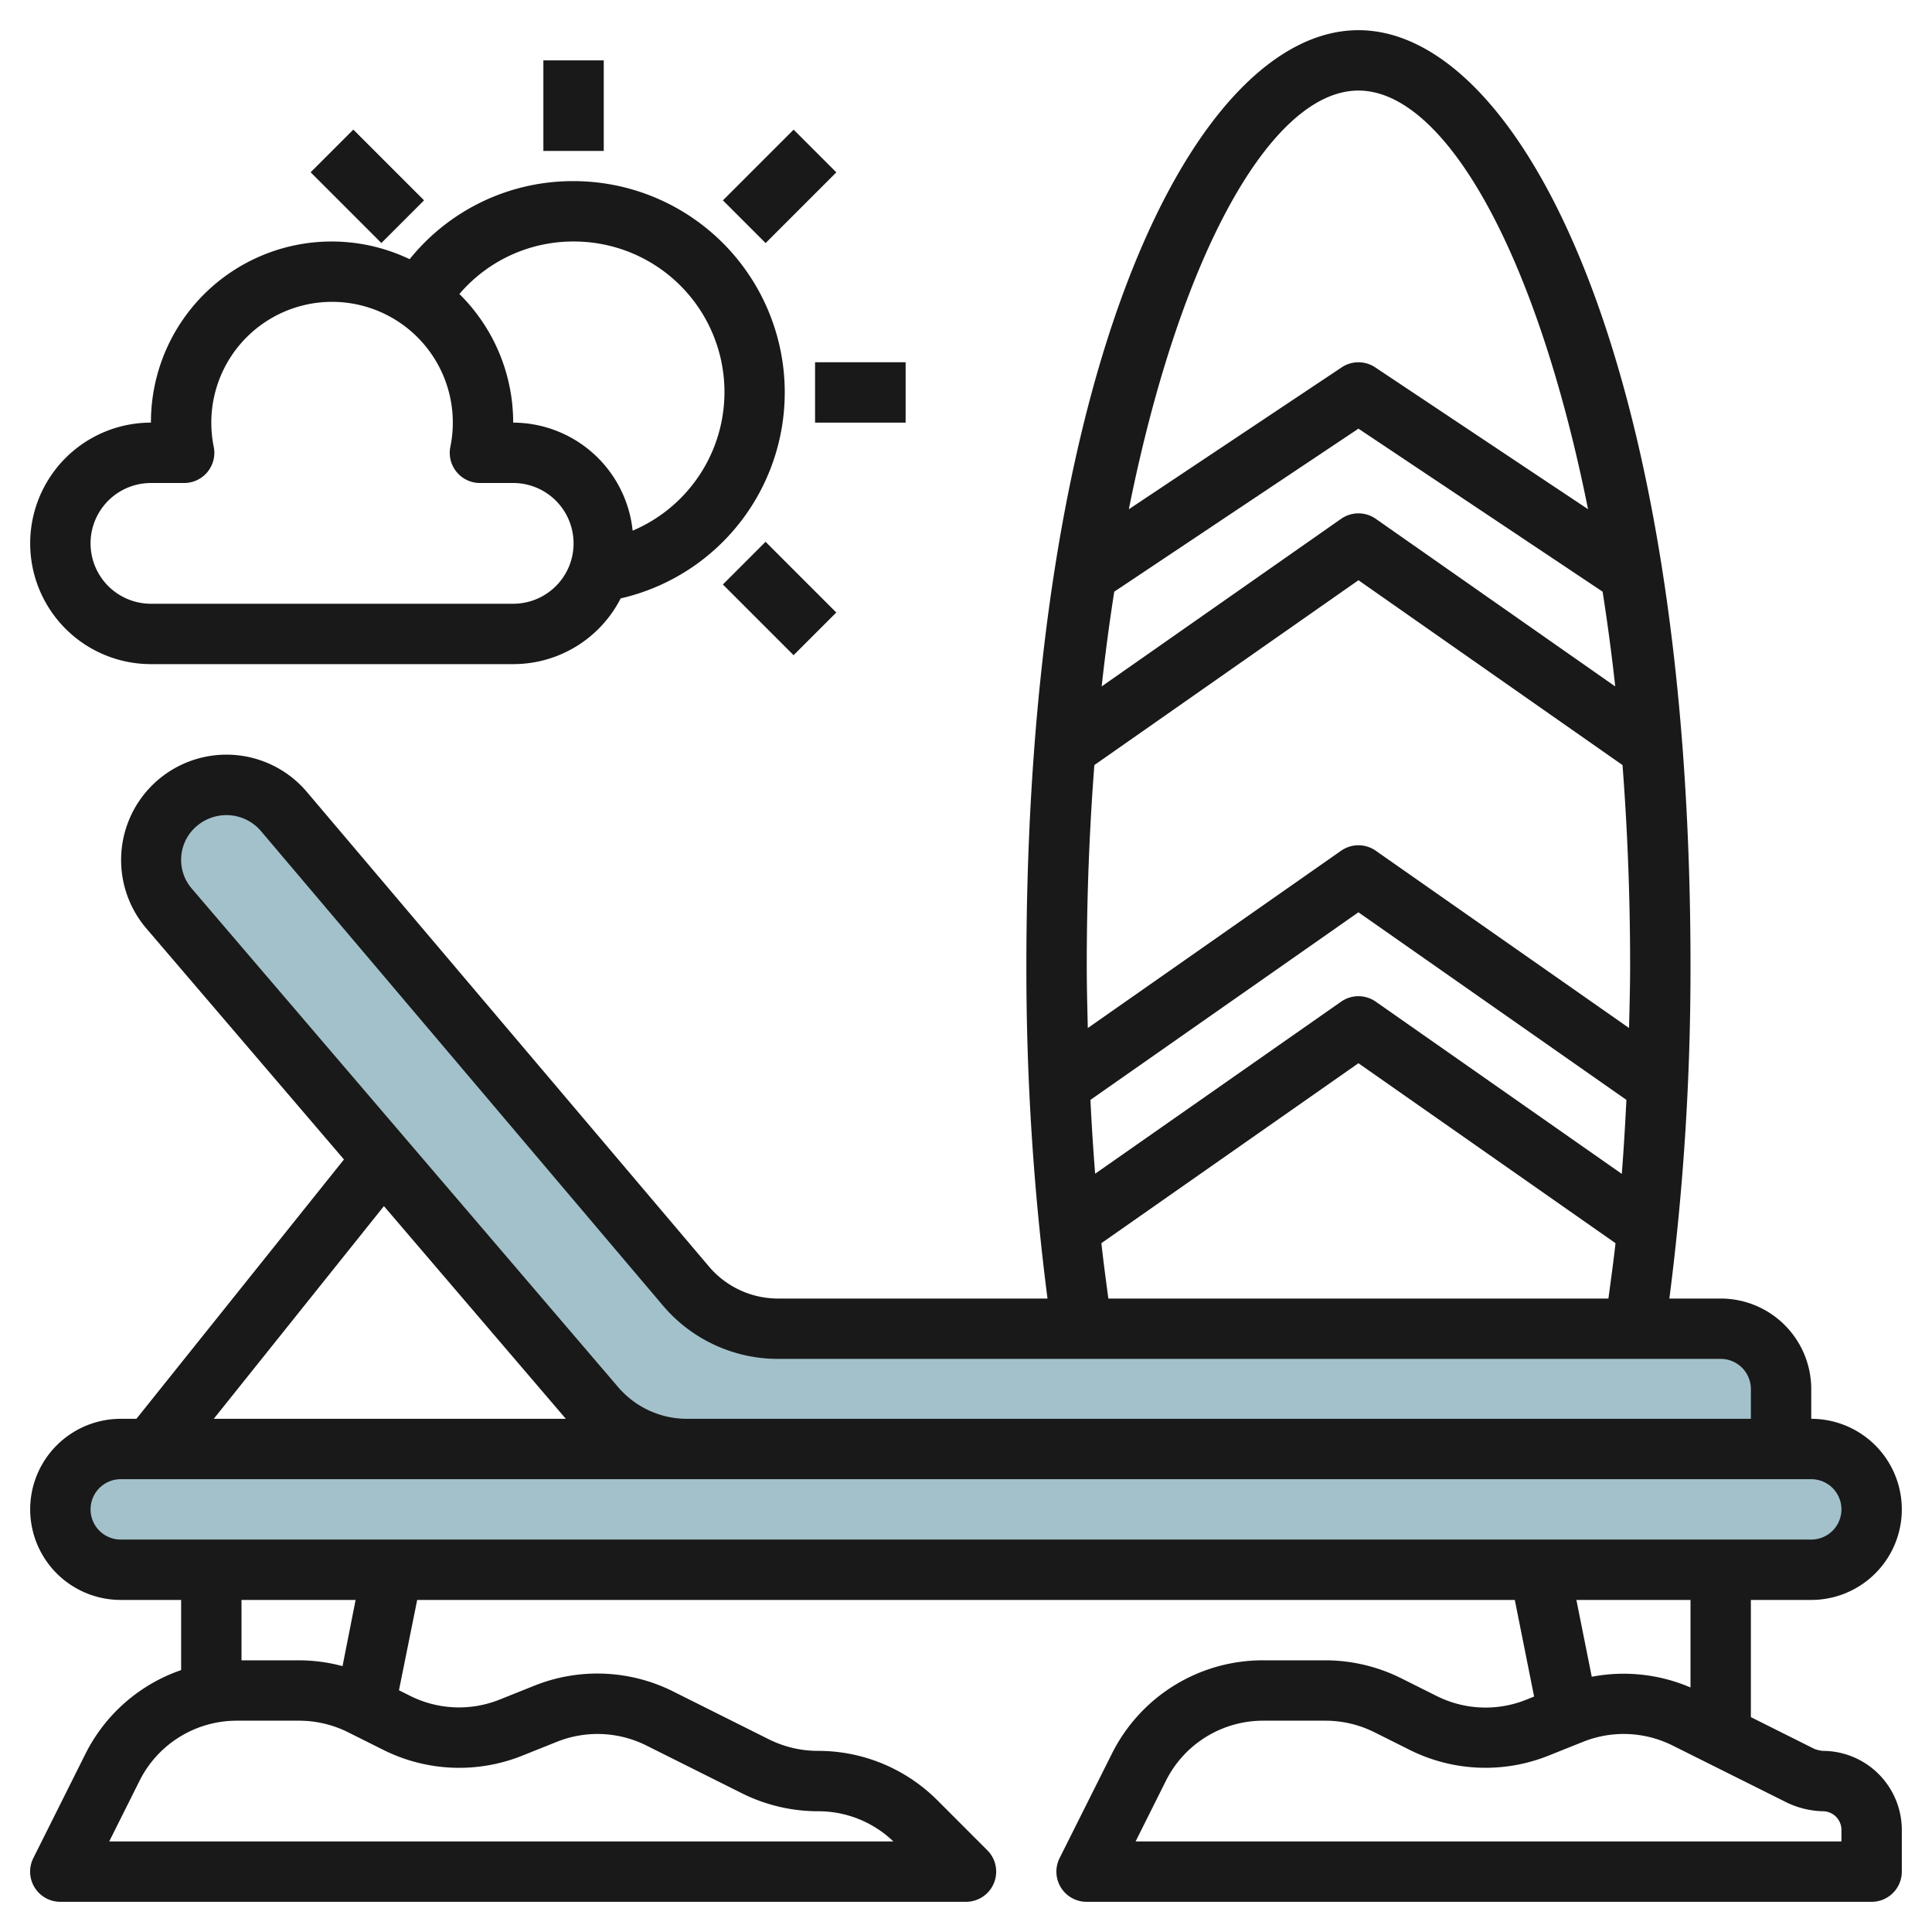
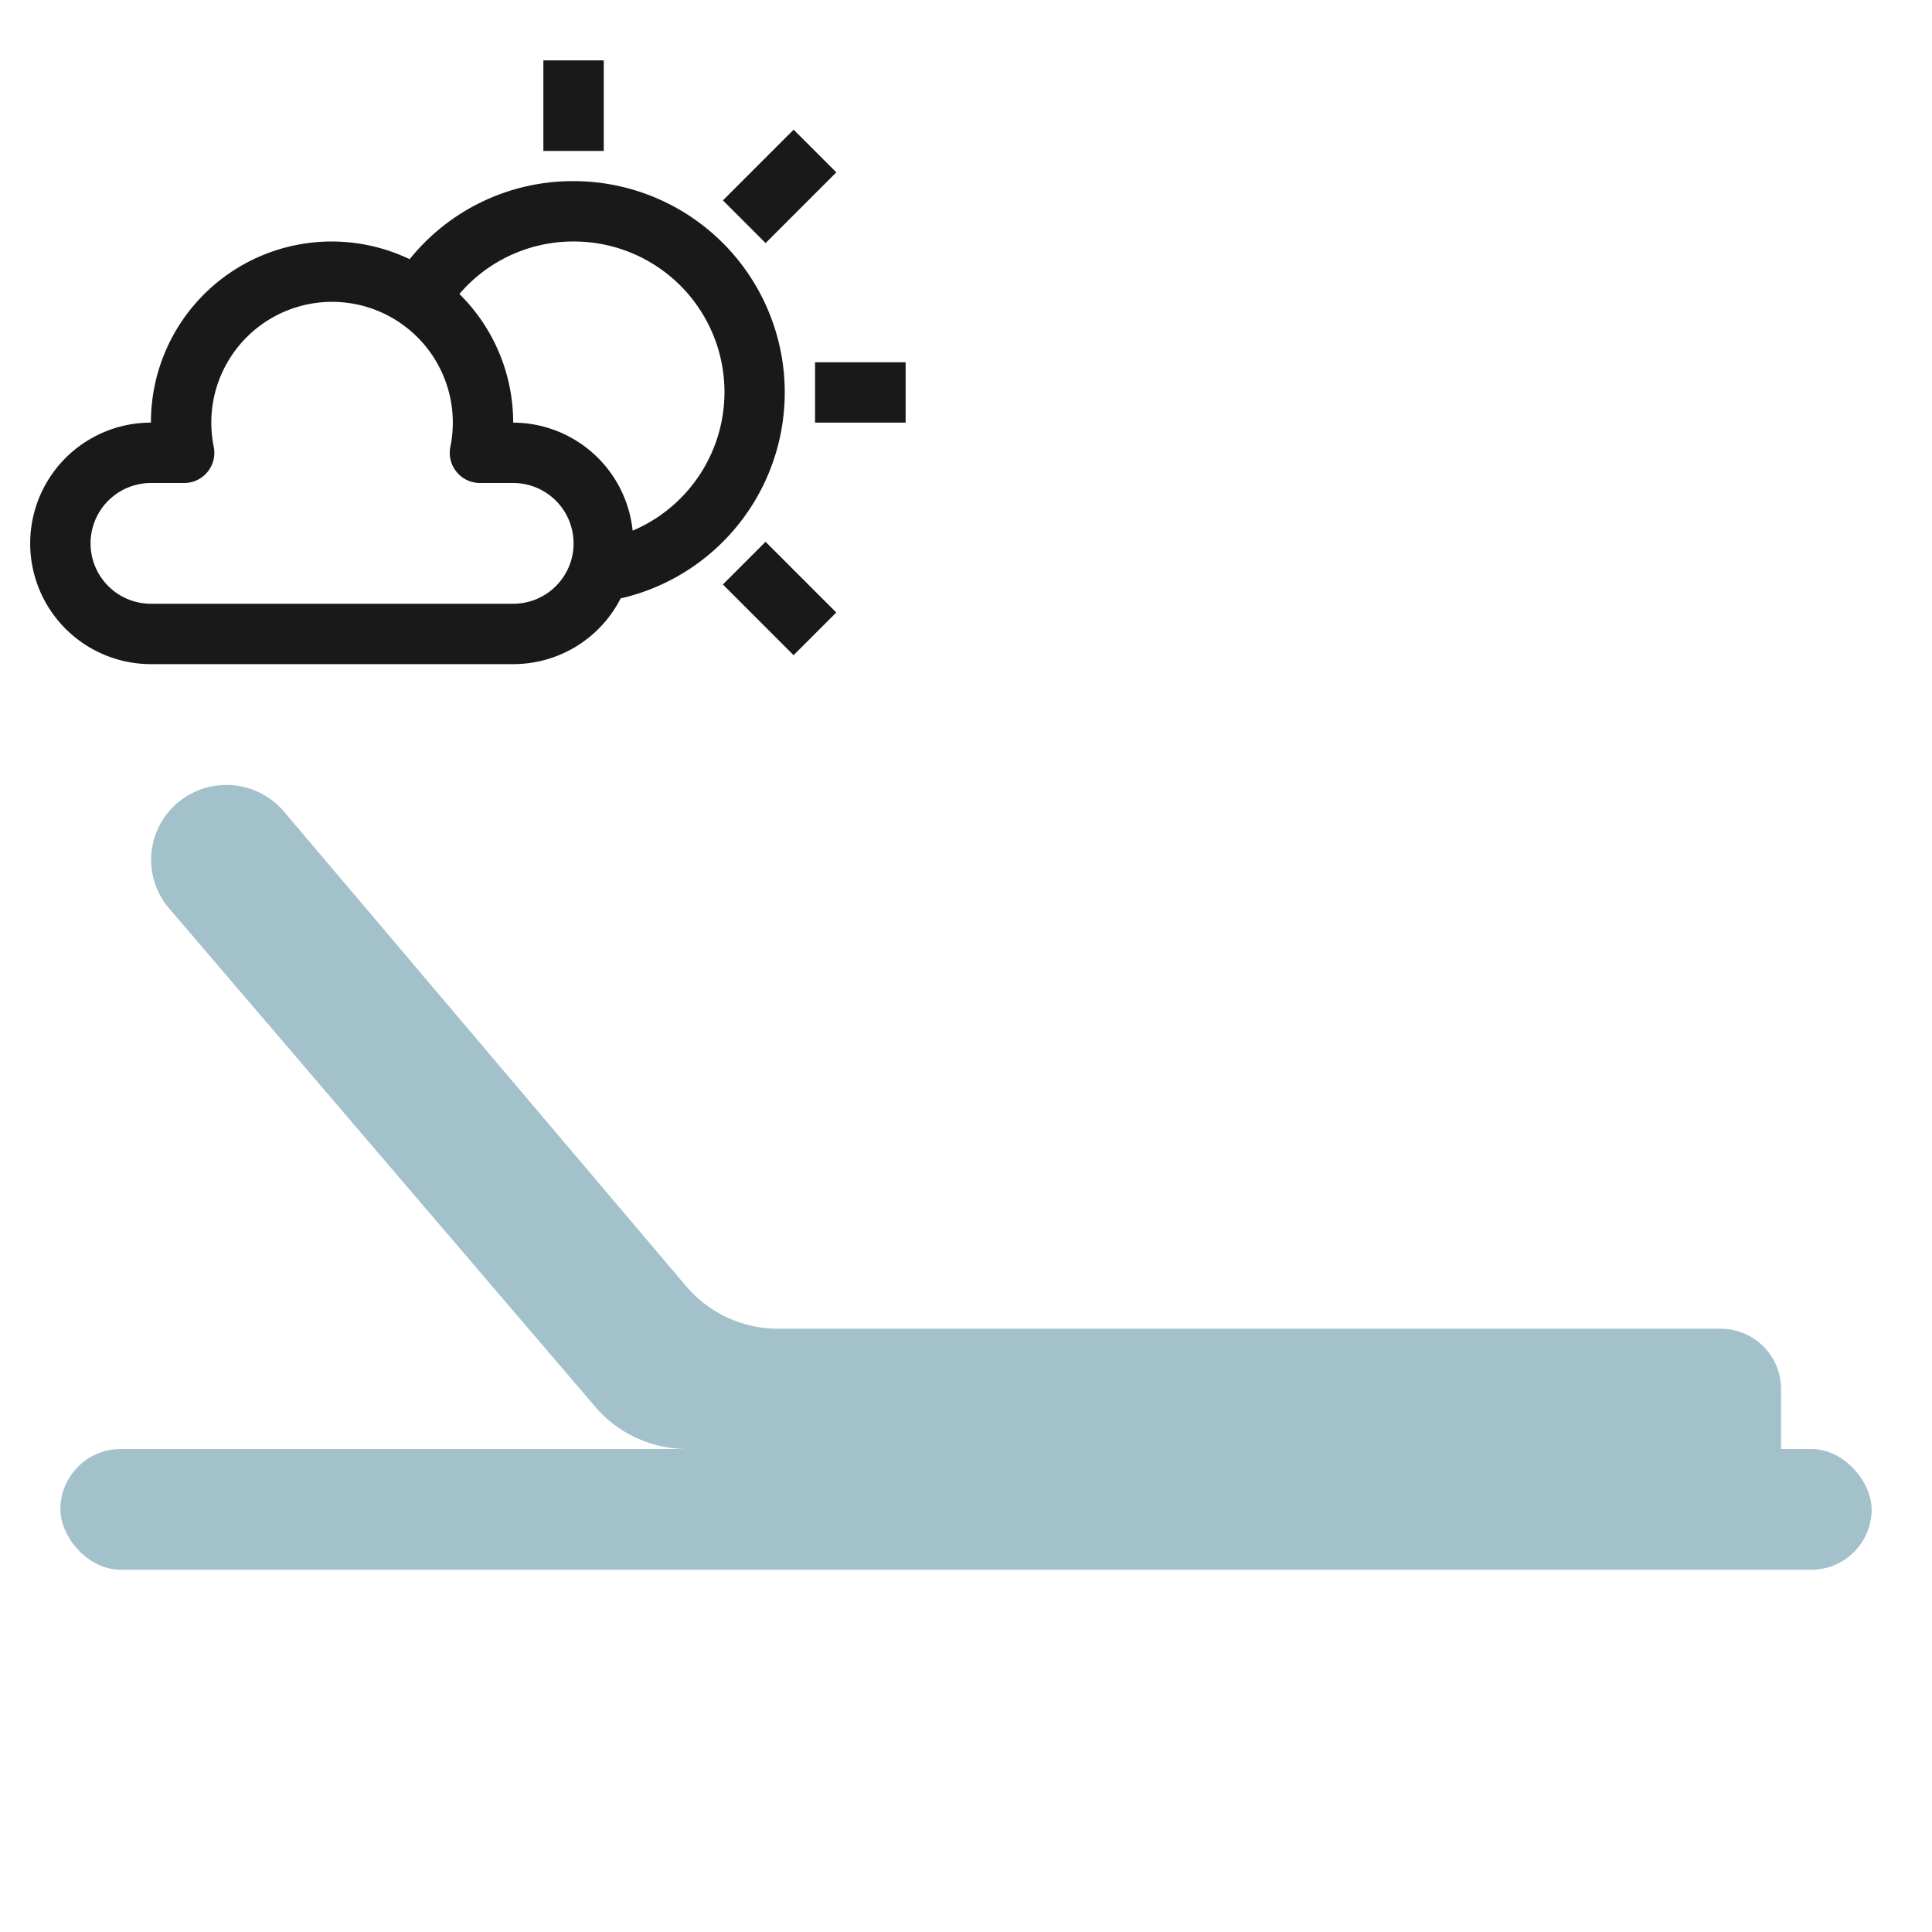
<svg xmlns="http://www.w3.org/2000/svg" id="Layer_3" height="512" viewBox="0 0 64 64" width="512" data-name="Layer 3">
  <rect fill="#a3c1ca" height="4" rx="2" width="60" x="2" y="48" />
  <path d="m22.723 42.6-13.316-15.715a2.507 2.507 0 0 0 -3.407-.385 2.474 2.474 0 0 0 -.4 3.589l14.117 16.511a4 4 0 0 0 3.04 1.4h36.243v-1.984a2 2 0 0 0 -2-2h-31.225a4 4 0 0 1 -3.052-1.416z" fill="#a3c1ca" />
  <g fill="#191919">
-     <path d="m60 53a3 3 0 0 0 0-6v-.984a3 3 0 0 0 -3-3h-1.7a85.457 85.457 0 0 0 .7-11.016c0-20.135-5.667-31-11-31s-11 10.865-11 31a85.553 85.553 0 0 0 .7 11.016h-8.926a3 3 0 0 1 -2.289-1.061l-13.315-15.716a3.489 3.489 0 1 0 -5.336 4.5l6.56 7.67-6.875 8.591h-.519a3 3 0 0 0 0 6h2v2.324a5.572 5.572 0 0 0 -3.17 2.776l-1.725 3.45a1 1 0 0 0 .895 1.45h30a1 1 0 0 0 .707-1.707l-1.648-1.649a5.578 5.578 0 0 0 -3.97-1.644 3.635 3.635 0 0 1 -1.615-.381l-3.174-1.587a5.612 5.612 0 0 0 -4.6-.191l-1.152.461a3.613 3.613 0 0 1 -2.958-.123l-.374-.187.604-2.992h36.36l.639 3.2-.266.107a3.613 3.613 0 0 1 -2.958-.123l-1.174-.587a5.648 5.648 0 0 0 -2.51-.597h-2.059a5.586 5.586 0 0 0 -5.022 3.1l-1.73 3.453a1 1 0 0 0 .9 1.447h26a1 1 0 0 0 1-1v-1.382a2.621 2.621 0 0 0 -2.617-2.618 1.083 1.083 0 0 1 -.278-.065l-2.105-1.053v-3.882zm-23.089-33.4 8.089-5.4 8.089 5.4c.157 1.011.3 2.056.417 3.139l-7.933-5.553a1 1 0 0 0 -1.146 0l-7.933 5.553c.119-1.088.26-2.133.417-3.139zm-.911 12.4c0-2.321.09-4.543.252-6.656l8.748-6.123 8.748 6.123c.162 2.113.252 4.335.252 6.656 0 .691-.02 1.372-.036 2.054l-8.391-5.873a1 1 0 0 0 -1.146 0l-8.392 5.874c-.016-.683-.035-1.364-.035-2.055zm.122 4.435 8.878-6.214 8.877 6.214c-.041.824-.089 1.643-.153 2.451l-8.151-5.705a1 1 0 0 0 -1.146 0l-8.149 5.7q-.096-1.208-.156-2.446zm8.878-33.435c2.836 0 5.885 5.289 7.606 13.869l-7.051-4.7a1 1 0 0 0 -1.11 0l-7.051 4.7c1.721-8.58 4.77-13.869 7.606-13.869zm-8.515 38.181 8.515-5.96 8.516 5.961c-.068.62-.154 1.225-.235 1.834h-16.565c-.081-.608-.164-1.216-.231-1.835zm-30.475-12.865a1.459 1.459 0 0 1 .59-1.016 1.506 1.506 0 0 1 2.048.234l13.312 15.714a4.993 4.993 0 0 0 3.814 1.767h31.226a1 1 0 0 1 1 1v.985h-35.243a3 3 0 0 1 -2.28-1.05l-14.123-16.513a1.456 1.456 0 0 1 -.344-1.121zm6.708 11.638 6.026 7.046h-11.663zm-9.718 10.046a1 1 0 0 1 1-1h56a1 1 0 0 1 0 2h-56a1 1 0 0 1 -1-1zm14.3 8.159 1.152-.461a3.62 3.62 0 0 1 2.958.123l3.174 1.587a5.648 5.648 0 0 0 2.51.592 3.588 3.588 0 0 1 2.5 1h-25.976l1-2a3.6 3.6 0 0 1 3.233-2h2.06a3.635 3.635 0 0 1 1.615.381l1.174.587a5.615 5.615 0 0 0 4.6.191zm-5.953-2.966a5.627 5.627 0 0 0 -1.436-.193h-1.911v-2h3.78zm49.035 4.807a.618.618 0 0 1 .618.618v.382h-23.382l1-2a3.6 3.6 0 0 1 3.233-2h2.059a3.635 3.635 0 0 1 1.615.381l1.174.587a5.615 5.615 0 0 0 4.595.191l1.152-.461a3.62 3.62 0 0 1 2.958.123l3.806 1.9a2.927 2.927 0 0 0 1.172.279zm-4.382-4.1a5.61 5.61 0 0 0 -3.271-.355l-.509-2.545h3.78z" />
    <path d="m5 14a4 4 0 0 0 0 8h12a3.99 3.99 0 0 0 3.56-2.177 7 7 0 0 0 -1.56-13.823 6.936 6.936 0 0 0 -5.43 2.586 5.987 5.987 0 0 0 -8.57 5.414zm14-6a4.987 4.987 0 0 1 1.957 9.579 3.991 3.991 0 0 0 -3.957-3.579 5.981 5.981 0 0 0 -1.782-4.261 4.956 4.956 0 0 1 3.782-1.739zm-12 6a4 4 0 1 1 7.919.8 1 1 0 0 0 .981 1.2h1.1a2 2 0 0 1 2 2 1.978 1.978 0 0 1 -.1.627 2 2 0 0 1 -1.9 1.373h-12a2 2 0 0 1 0-4h1.1a1 1 0 0 0 .98-1.2 4.026 4.026 0 0 1 -.08-.8z" />
    <path d="m18 2h2v3h-2z" />
    <path d="m27 12h3v2h-3z" />
    <path d="m24.172 5.172h3.314v2h-3.314z" transform="matrix(.707 -.707 .707 .707 3.201 20.071)" />
    <path d="m24.829 18.172h2v3.314h-2z" transform="matrix(.707 -.707 .707 .707 -6.456 24.068)" />
-     <path d="m11.171 4.515h2v3.314h-2z" transform="matrix(.707 -.707 .707 .707 -.8 10.413)" />
  </g>
</svg>